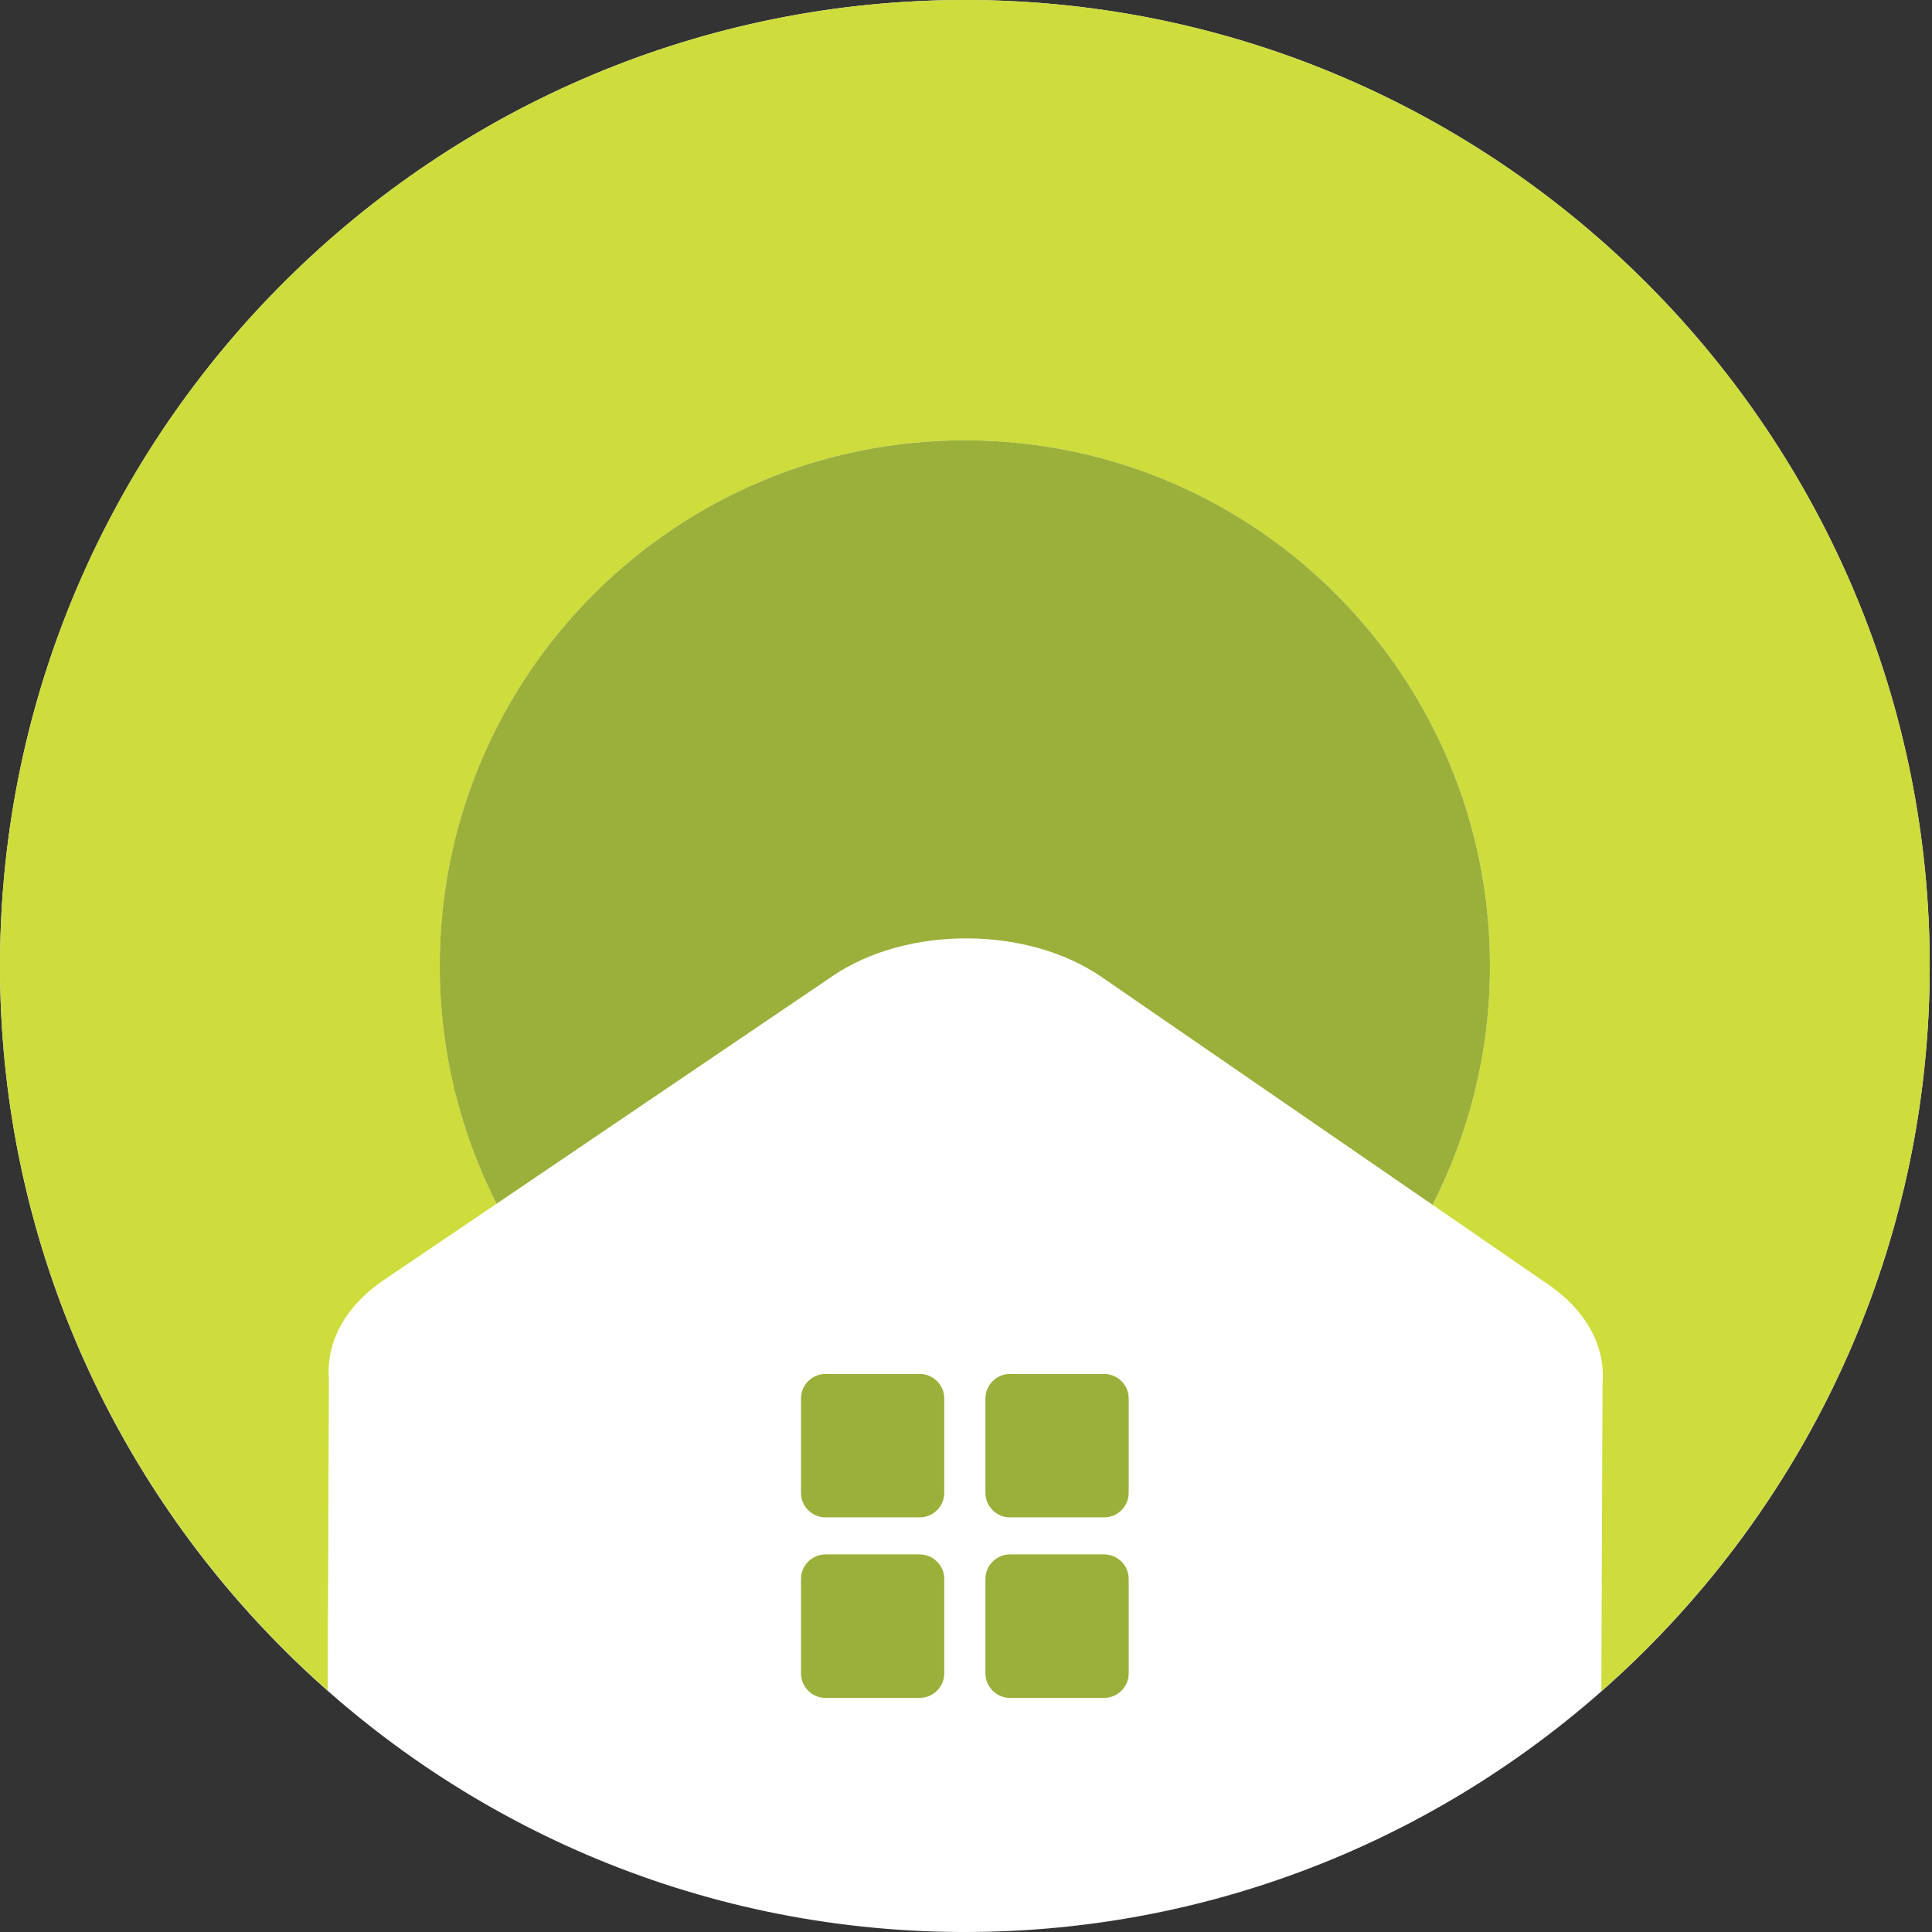
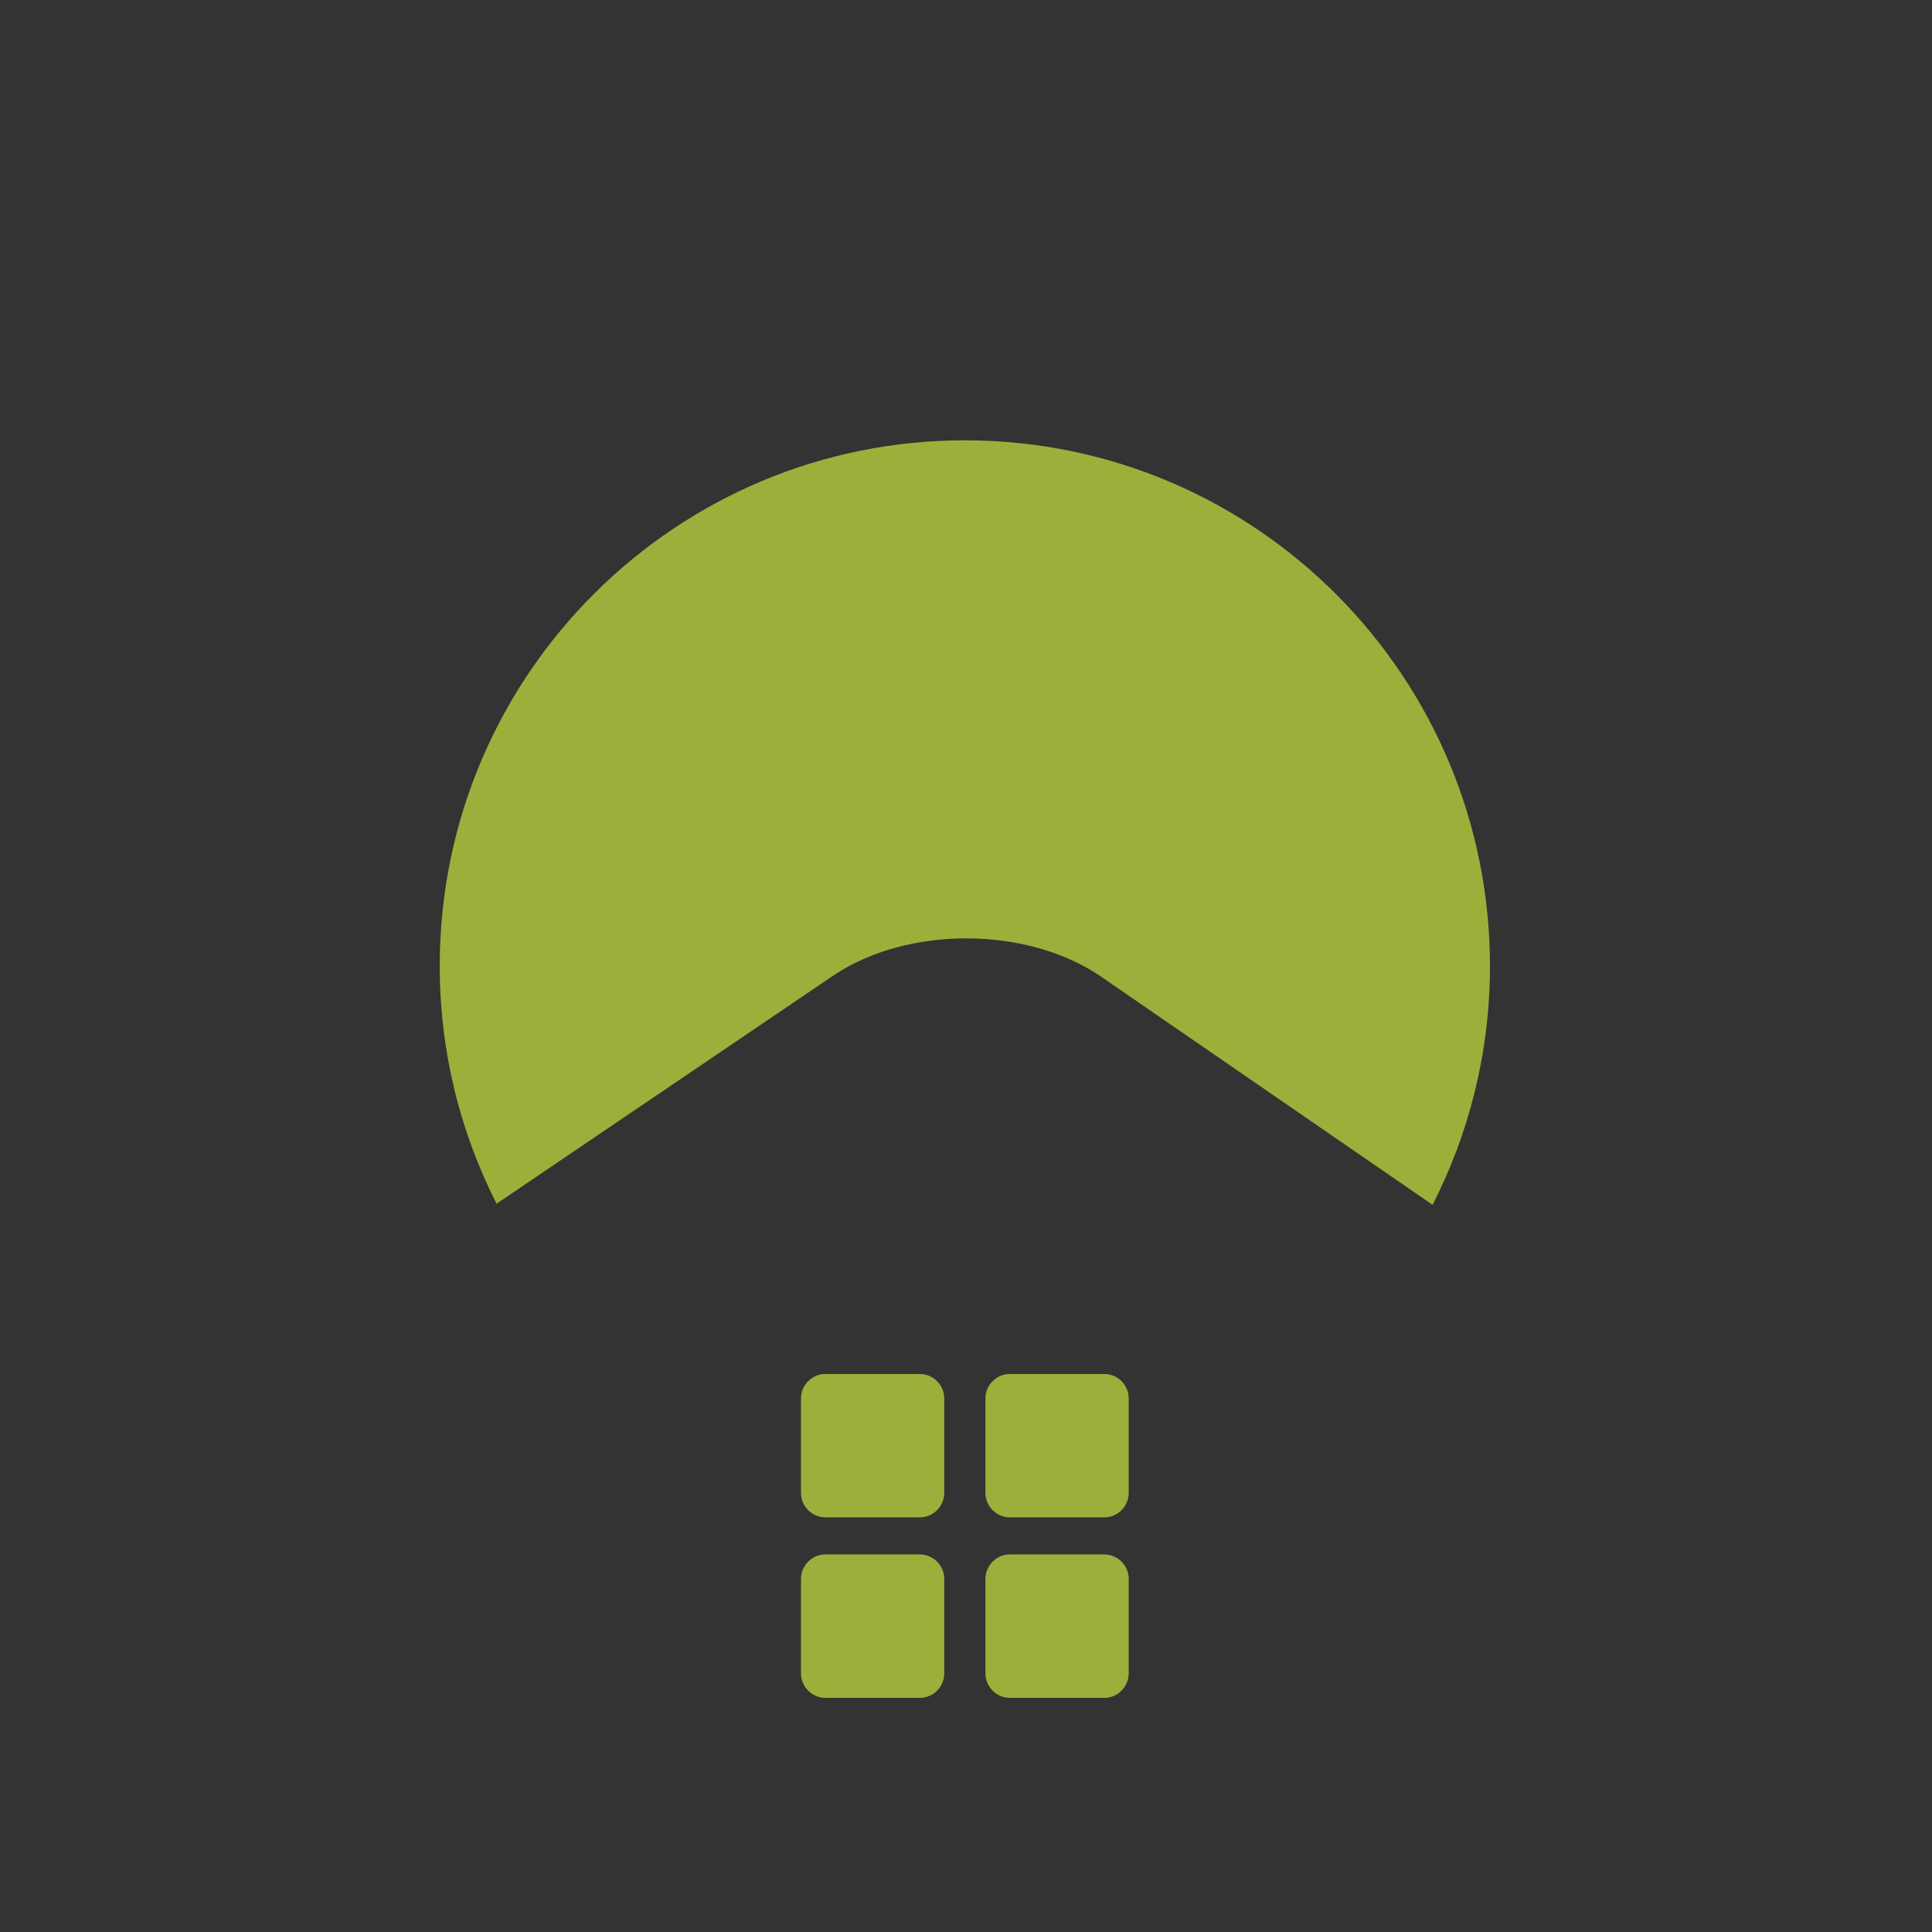
<svg xmlns="http://www.w3.org/2000/svg" width="56" height="56" viewBox="0 0 56 56" fill="none">
  <rect x="0" y="0" width="56" height="56" fill="#333333" stroke="none" />
-   <path fill-rule="evenodd" clip-rule="evenodd" d="M27.859 56C12.44 55.94 -0.06 43.331 0 27.892C0.059 12.454 12.653 -0.057 28.074 0C43.495 0.06 55.993 12.668 55.934 28.108C55.874 43.546 43.281 56.059 27.86 56" fill="white" />
-   <path fill-rule="evenodd" clip-rule="evenodd" d="M55.934 28.108C55.992 12.667 43.495 0.059 28.075 0C12.653 -0.057 0.058 12.453 0 27.892C-0.032 36.287 3.654 43.839 9.498 48.999L9.533 39.972C9.45 38.938 9.967 37.889 11.125 37.103L14.393 34.89C13.334 32.804 12.738 30.444 12.747 27.942C12.779 19.527 19.621 12.731 28.025 12.763C36.43 12.796 43.221 19.644 43.186 28.059C43.178 30.532 42.576 32.863 41.525 34.923L44.88 37.234C46.032 38.028 46.541 39.082 46.45 40.114L46.416 49.02C52.218 43.908 55.902 36.436 55.934 28.108Z" fill="#CEDC3C" />
  <path fill-rule="evenodd" clip-rule="evenodd" d="M31.927 28.316L41.524 34.923C42.576 32.863 43.178 30.533 43.187 28.06C43.219 19.643 36.431 12.795 28.026 12.763C19.62 12.73 12.777 19.527 12.746 27.942C12.737 30.444 13.334 32.804 14.393 34.891L24.143 28.285C26.299 26.825 29.784 26.84 31.927 28.316ZM26.659 43.982H23.927C23.536 43.982 23.217 43.662 23.217 43.27V40.535C23.217 40.145 23.536 39.825 23.927 39.825H26.66C27.049 39.825 27.37 40.145 27.37 40.535V43.27C27.37 43.662 27.049 43.982 26.659 43.982ZM32.005 43.982H29.274C28.883 43.982 28.563 43.662 28.563 43.27V40.535C28.563 40.145 28.884 39.825 29.273 39.825H32.006C32.397 39.825 32.716 40.145 32.716 40.535V43.27C32.716 43.662 32.397 43.982 32.006 43.982H32.005ZM26.659 49.214H23.927C23.536 49.214 23.217 48.893 23.217 48.502V45.767C23.217 45.375 23.536 45.056 23.927 45.056H26.66C27.049 45.056 27.37 45.375 27.37 45.767V48.502C27.37 48.894 27.049 49.214 26.659 49.214ZM32.005 49.214H29.274C28.883 49.214 28.563 48.893 28.563 48.502V45.767C28.563 45.375 28.884 45.056 29.273 45.056H32.006C32.397 45.056 32.716 45.375 32.716 45.767V48.502C32.716 48.894 32.397 49.214 32.006 49.214" fill="#9BB03A" />
</svg>